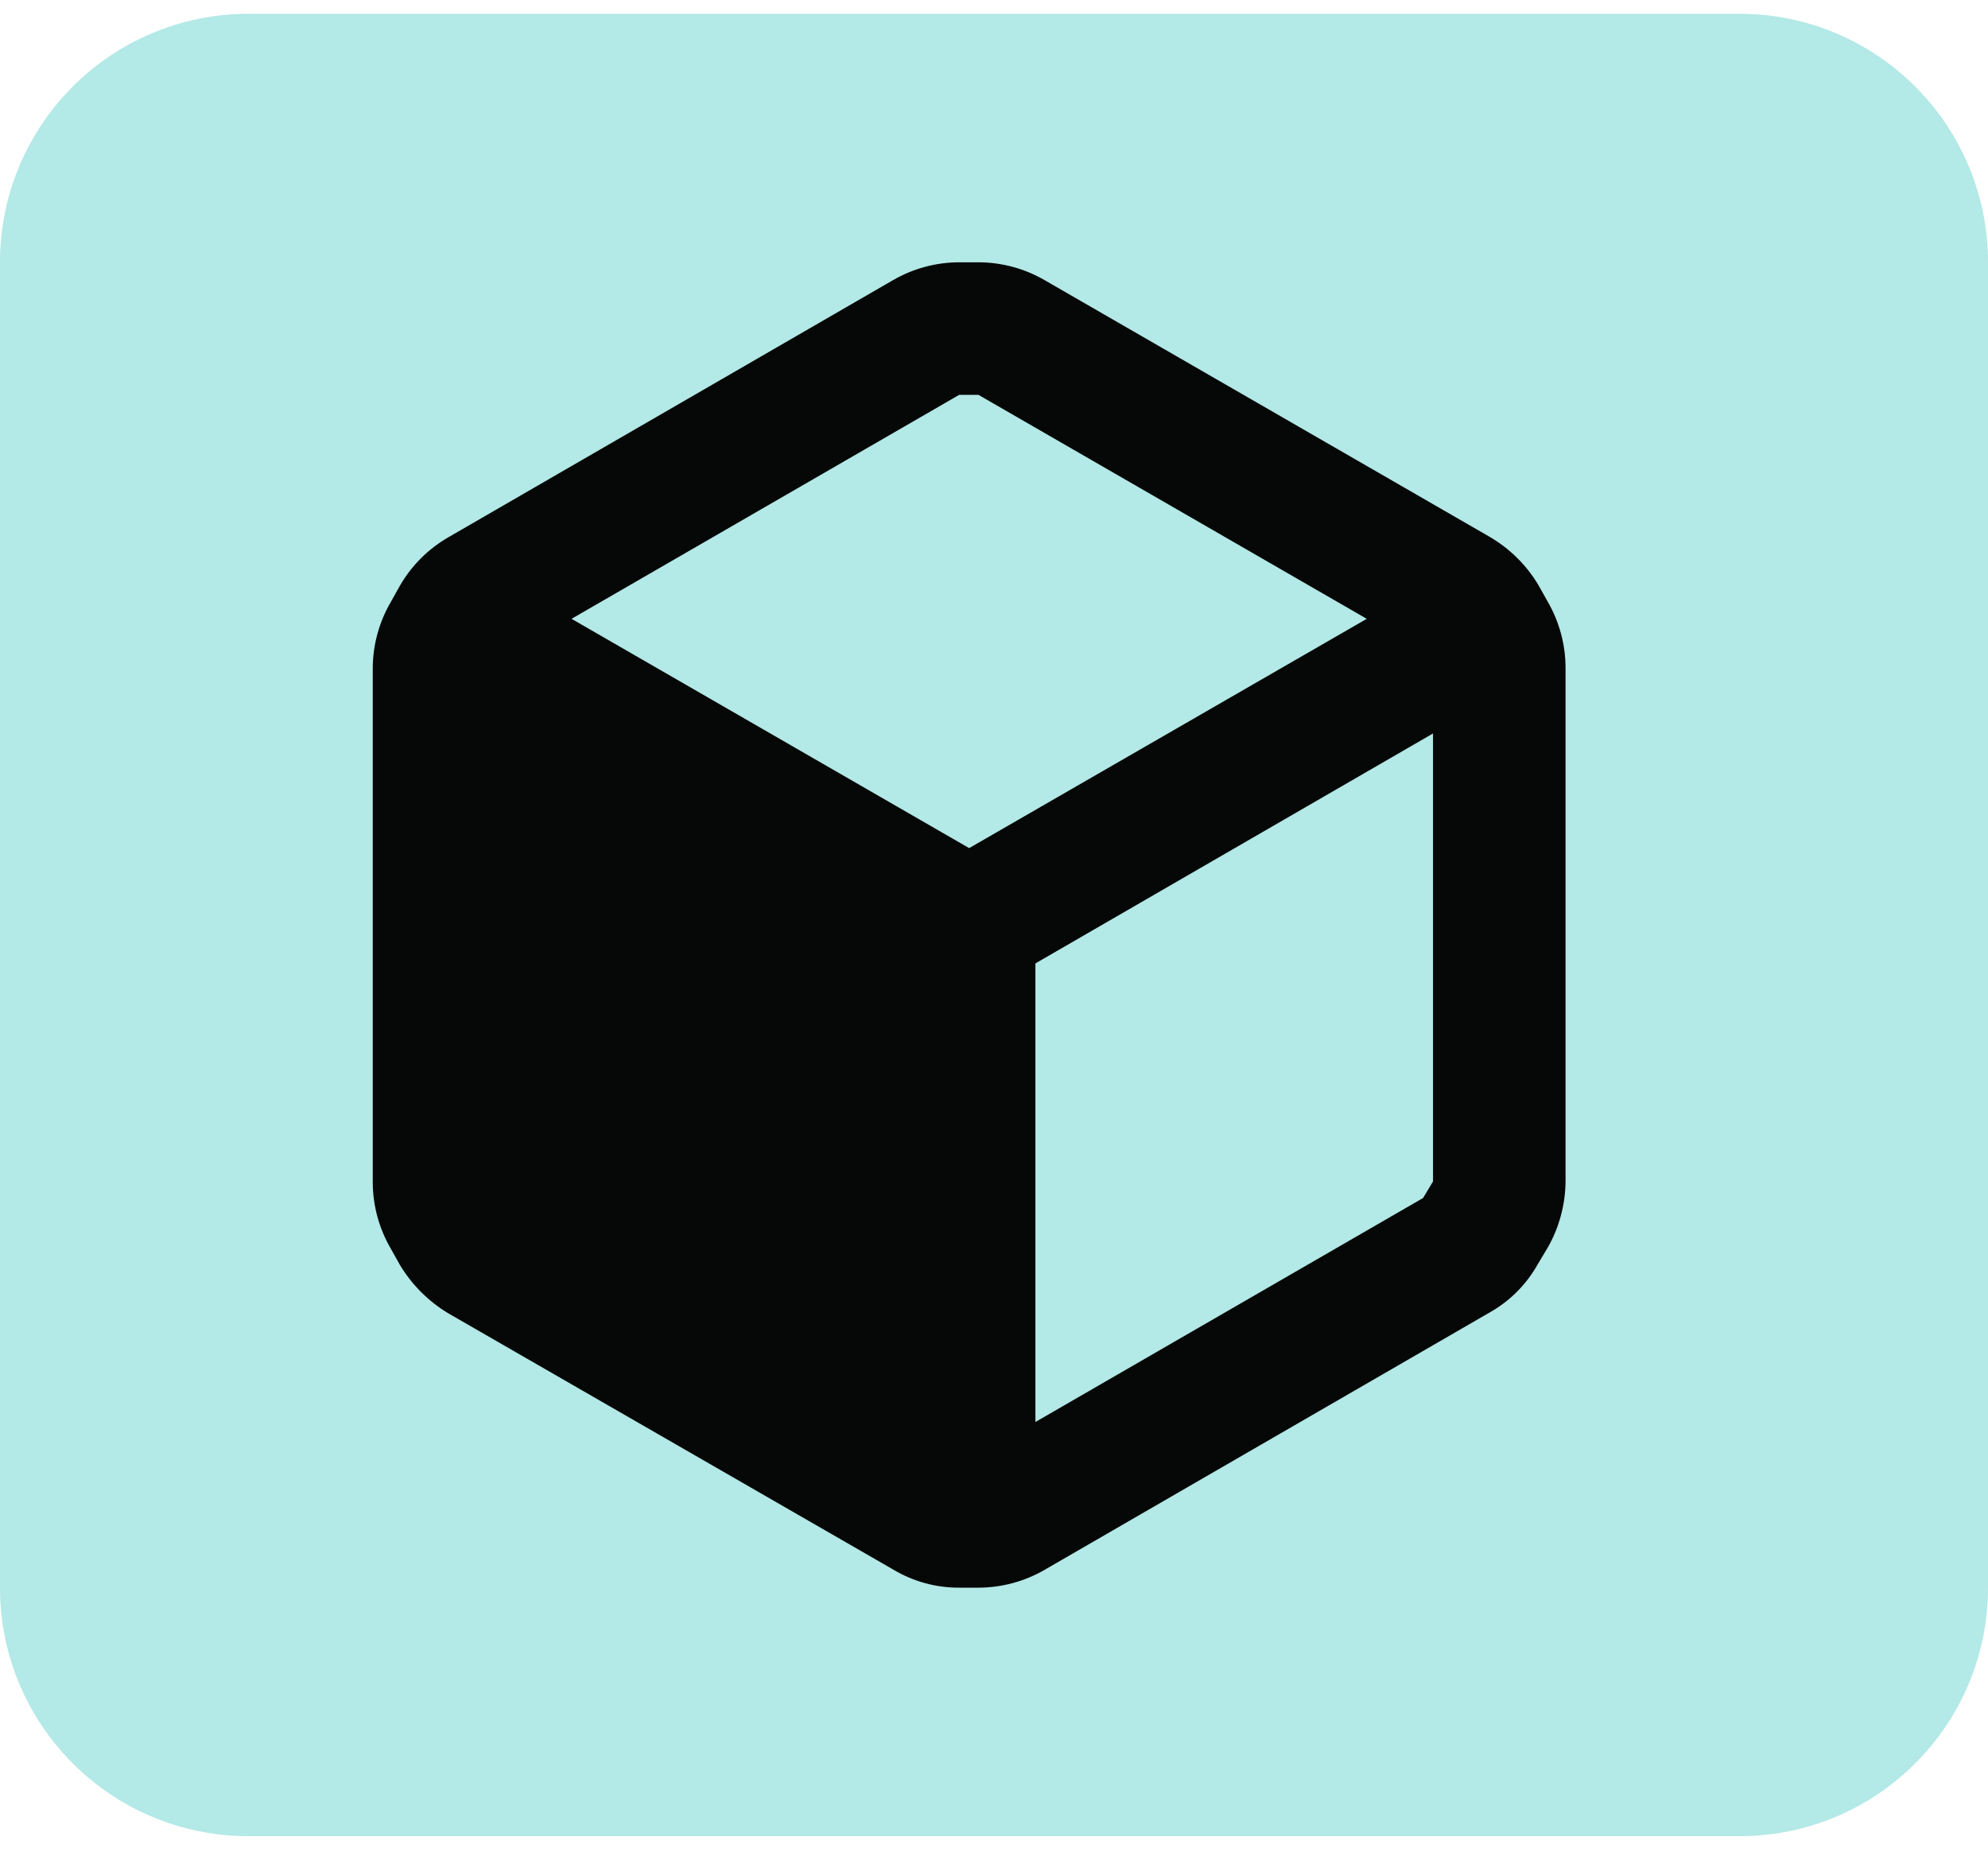
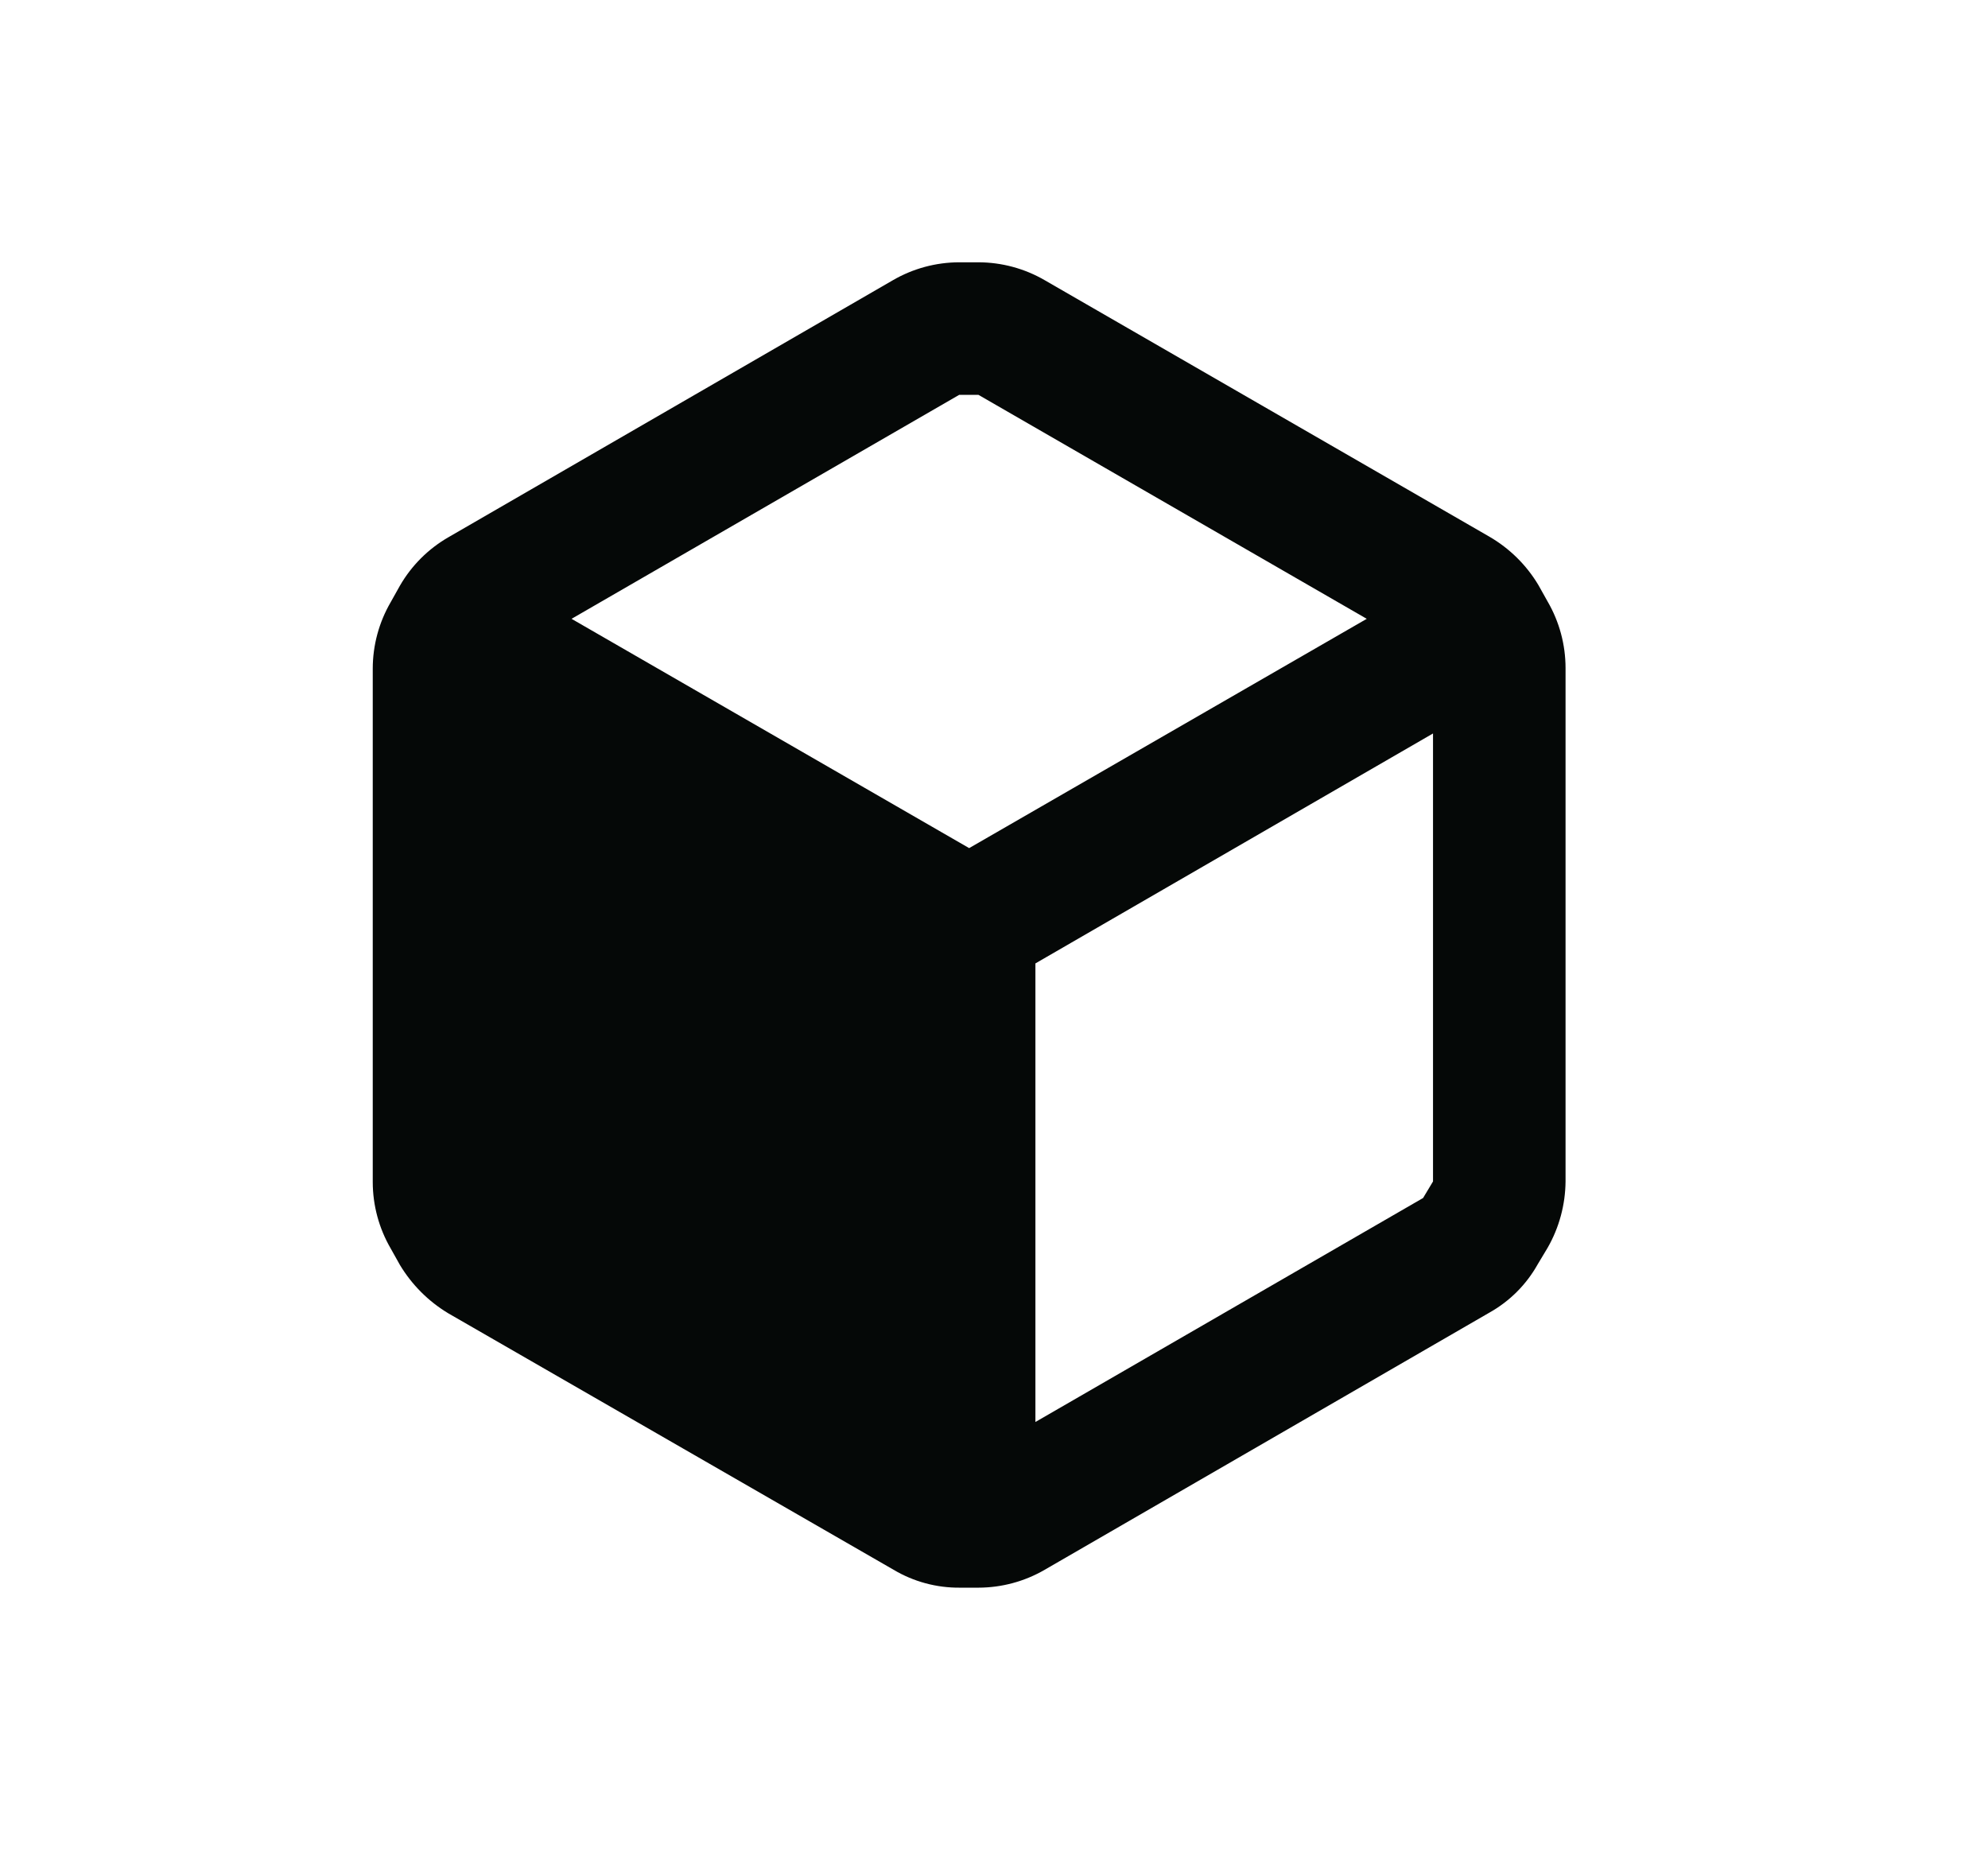
<svg xmlns="http://www.w3.org/2000/svg" width="48" height="45" viewBox="0 0 48 45" fill="none">
-   <path d="M0 6.333C0 3.019 2.686 0.333 6 0.333H42C45.314 0.333 48 3.019 48 6.333V38.333C48 41.647 45.314 44.333 42 44.333H6C2.686 44.333 0 41.647 0 38.333V6.333Z" fill="#B3E9E6" />
  <path fill-rule="evenodd" clip-rule="evenodd" d="M37.368 14.525L37.144 14.125C36.855 13.641 36.447 13.239 35.96 12.957L25.224 6.765C24.738 6.483 24.186 6.334 23.624 6.333H23.16C22.598 6.334 22.046 6.483 21.56 6.765L10.824 12.973C10.339 13.253 9.936 13.656 9.656 14.141L9.432 14.541C9.15 15.027 9.001 15.579 9 16.141V28.541C9.001 29.103 9.15 29.655 9.432 30.141L9.656 30.541C9.944 31.02 10.345 31.421 10.824 31.709L21.576 37.901C22.06 38.189 22.613 38.338 23.176 38.333H23.624C24.186 38.332 24.738 38.183 25.224 37.901L35.96 31.693C36.45 31.419 36.854 31.015 37.128 30.525L37.368 30.125C37.647 29.637 37.795 29.087 37.8 28.525V16.125C37.799 15.563 37.65 15.011 37.368 14.525ZM23.16 9.533H23.624L33 14.941L23.4 20.477L13.8 14.941L23.16 9.533ZM25 34.333L34.36 28.925L34.6 28.525V17.709L25 23.261V34.333Z" fill="#050807" />
</svg>